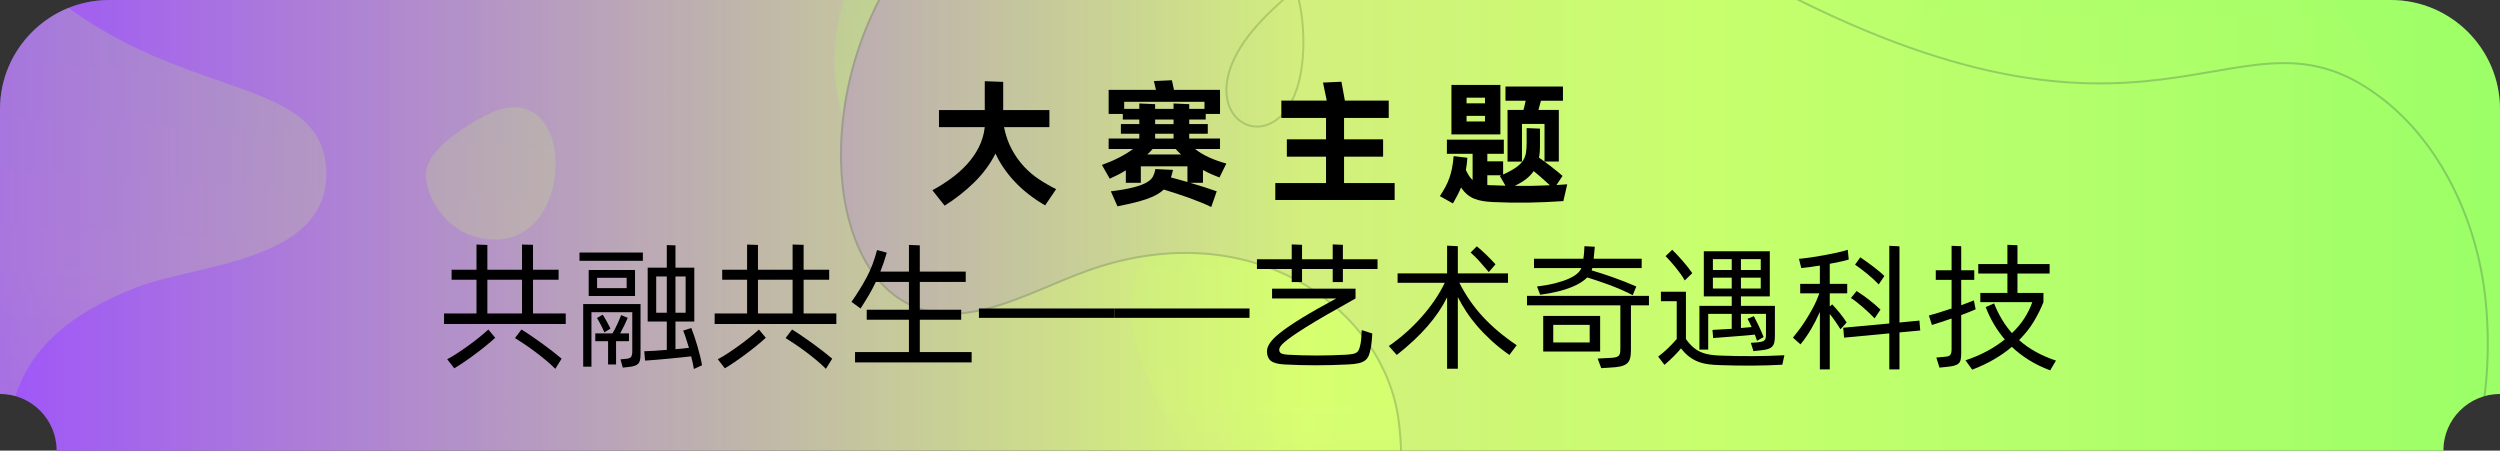
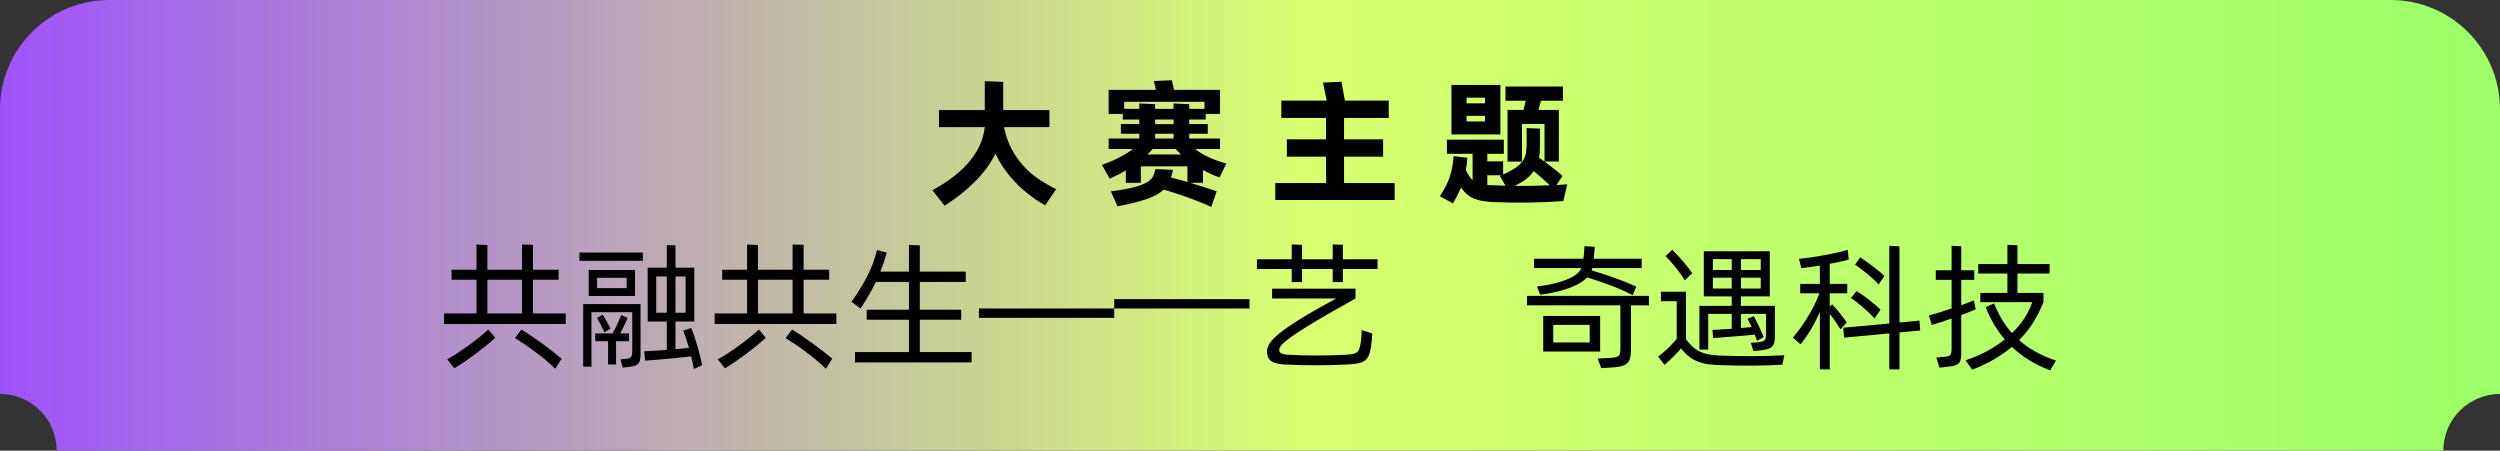
<svg xmlns="http://www.w3.org/2000/svg" xmlns:xlink="http://www.w3.org/1999/xlink" version="1.1" id="图层_1" x="0px" y="0px" viewBox="0 0 1000 180.24" style="enable-background:new 0 0 1000 180.24;" xml:space="preserve">
  <rect x="0" y="0" width="1000" height="180.24" fill="#333333" stroke="none" />
  <style type="text/css">
	.st0{fill:url(#SVGID_1_);}
	.st1{opacity:0.2;}
	.st2{clip-path:url(#SVGID_00000147941114387876877250000001750434519442425273_);}
	.st3{clip-path:url(#SVGID_00000116231311556253729190000015955287783178865802_);}
	.st4{fill:url(#SVGID_00000085939946081707048730000013594375968561986200_);}
	.st5{fill:url(#SVGID_00000178192856206023625720000011757737175622750894_);}
	.st6{fill:url(#SVGID_00000109738141034221497270000005451817218204760754_);}
	
		.st7{fill:url(#SVGID_00000021107290770358286970000013757098008698173627_);stroke:#0B0B42;stroke-width:0.807;stroke-miterlimit:10;}
	
		.st8{fill:url(#SVGID_00000078731243390642624450000013401855249086904738_);stroke:#0B0B42;stroke-width:0.807;stroke-miterlimit:10;}
</style>
  <linearGradient id="SVGID_1_" gradientUnits="userSpaceOnUse" x1="0" y1="90.12" x2="1000" y2="90.12">
    <stop offset="0" style="stop-color:#9E53FA" />
    <stop offset="0.522" style="stop-color:#D8FF70" />
    <stop offset="1" style="stop-color:#9BFF67" />
  </linearGradient>
  <path class="st0" d="M956.304,0H43.696C19.596,0,0,19.603,0,43.688v113.888c12.516,0,22.663,10.146,22.663,22.663H977.33  c0-12.517,10.154-22.663,22.67-22.663V43.688C1000,19.603,980.397,0,956.304,0z" />
  <g class="st1">
    <defs>
      <path id="SVGID_00000101813246132693004100000009966024192259391367_" class="st1" d="M956.304,0H43.696    C19.596,0,0,19.603,0,43.688v113.888c12.516,0,22.663,10.146,22.663,22.663H977.33c0-12.517,10.154-22.663,22.67-22.663V43.688    C1000,19.603,980.397,0,956.304,0z" />
    </defs>
    <linearGradient id="SVGID_00000037683995440999418910000018182787274589632940_" gradientUnits="userSpaceOnUse" x1="0" y1="90.12" x2="1000" y2="90.12">
      <stop offset="0" style="stop-color:#9E53FA" />
      <stop offset="0.522" style="stop-color:#D8FF70" />
      <stop offset="1" style="stop-color:#9BFF67" />
    </linearGradient>
    <use xlink:href="#SVGID_00000101813246132693004100000009966024192259391367_" style="overflow:visible;fill:url(#SVGID_00000037683995440999418910000018182787274589632940_);" />
    <clipPath id="SVGID_00000060029850303090773640000010312866081536845749_">
      <use xlink:href="#SVGID_00000101813246132693004100000009966024192259391367_" style="overflow:visible;" />
    </clipPath>
    <g style="clip-path:url(#SVGID_00000060029850303090773640000010312866081536845749_);">
      <defs>
-         <rect id="SVGID_00000171719010039902252560000010127035215857498268_" x="-39.998" y="-160.043" width="1080" height="702.524" />
-       </defs>
+         </defs>
      <linearGradient id="SVGID_00000098921258642331079720000000188989608557864348_" gradientUnits="userSpaceOnUse" x1="-39.998" y1="191.219" x2="1040.002" y2="191.219">
        <stop offset="0" style="stop-color:#9E53FA" />
        <stop offset="0.522" style="stop-color:#D8FF70" />
        <stop offset="1" style="stop-color:#9BFF67" />
      </linearGradient>
      <use xlink:href="#SVGID_00000171719010039902252560000010127035215857498268_" style="overflow:visible;fill:url(#SVGID_00000098921258642331079720000000188989608557864348_);" />
      <clipPath id="SVGID_00000080171002469180483970000015463320514026248112_">
        <use xlink:href="#SVGID_00000171719010039902252560000010127035215857498268_" style="overflow:visible;" />
      </clipPath>
      <g style="clip-path:url(#SVGID_00000080171002469180483970000015463320514026248112_);">
        <g>
          <linearGradient id="SVGID_00000087401484843486411140000011168113573356915891_" gradientUnits="userSpaceOnUse" x1="647.883" y1="430.432" x2="647.883" y2="-84.967">
            <stop offset="0" style="stop-color:#9E53FA" />
            <stop offset="0.522" style="stop-color:#D8FF70" />
            <stop offset="1" style="stop-color:#9BFF67" />
          </linearGradient>
-           <path style="fill:url(#SVGID_00000087401484843486411140000011168113573356915891_);" d="M589.259,89.595      c164.559,47.866,123.646-71.41,216.228-113.73c103.003-47.083,202.536,77.983,133.9,158.396      c-54.742,64.135-17.197,81.273-6.059,99.526c55.385,90.765-7.317,193.937-107.311,196.736      c-49.374,1.382-98.995-28.003-112.271-69.9c-3.628-11.449-6.08-25.218-18.119-30.596      c-35.555-15.883-76.761,59.302-97.453,84.724c-94.83,116.512-240.385-15.529-121.346-146.984      c49.949-55.159-44.764-111.644-20.286-163.213C483.111,48.581,534.24,73.592,589.259,89.595z M449.854,0.545      c-23.645-34.98-62.641-40.6-85.511-32.158c-46.16,17.038-47.857,137.546,48.868,103.763      C442.327,61.981,470.004,30.354,449.854,0.545z" />
          <linearGradient id="SVGID_00000018951709717482218050000011329431869109738940_" gradientUnits="userSpaceOnUse" x1="66.842" y1="398.381" x2="99.302" y2="-154.417">
            <stop offset="0" style="stop-color:#9E53FA" />
            <stop offset="0.522" style="stop-color:#D8FF70" />
            <stop offset="1" style="stop-color:#9BFF67" />
          </linearGradient>
          <path style="fill:url(#SVGID_00000018951709717482218050000011329431869109738940_);" d="M-39.998-97.124      C12.615,57.55,125.732,14.426,130.329,66.166c3.422,38.523-50.452,39.04-75.696,48.769      c-111.871,43.114,8.016,138.122-94.632,212.059V-97.124z M170.357,70.176c0.406,10.525,8.987,21.248,18.871,24.249      c42.69,12.961,43.604-68.74,4.924-48.201C186.377,50.352,169.964,59.965,170.357,70.176z" />
        </g>
        <g>
          <linearGradient id="SVGID_00000037668421062423410770000018428190507005318788_" gradientUnits="userSpaceOnUse" x1="336.399" y1="228.913" x2="995.116" y2="228.913">
            <stop offset="0" style="stop-color:#9E53FA" />
            <stop offset="0.522" style="stop-color:#D8FF70" />
            <stop offset="1" style="stop-color:#9BFF67" />
          </linearGradient>
          <path style="fill:url(#SVGID_00000037668421062423410770000018428190507005318788_);stroke:#0B0B42;stroke-width:0.807;stroke-miterlimit:10;" d="      M886.457,300.861c73.536-34.252,115.133-105.694,107.835-180.219c-3.508-35.826-21.719-70.925-50.985-87.611      c-53.636-30.58-88.933,45.366-253.103-48.733C632.131-48.989,551.225-41.174,504.332,8.555      c-37.429,39.693,12.91,63.717,16.773,14.464c5.174-65.957-70.869-112.27-135.237-63.959      c-60.027,45.053-62.708,142.098-22.694,162.413c24.288,12.331,51.233-6.96,77.001-14.95      c63.565-19.712,113.153,18.201,119.167,60.888c11.194,79.456-64.22,103.347-83.545,159.937      c-24.715,72.372,32.713,124.643,84.179,96.806c41.05-22.204,20.798-72.044-8.624-50.95      c-56.68,40.637-20.508,150.644,61.245,145.365c32.526-2.1,62.74-24.141,79.487-54.639" />
        </g>
      </g>
    </g>
  </g>
  <g>
    <path d="M401.606,50.85c0.696,3.41,1.75,6.407,3.163,8.992c1.411,2.585,3.034,4.859,4.868,6.82c1.833,1.962,3.85,3.667,6.05,5.115   s4.455,2.741,6.765,3.877l-4.4,6.49c-2.42-1.394-4.667-2.906-6.738-4.537c-2.072-1.632-3.933-3.336-5.583-5.115   c-1.65-1.778-3.107-3.603-4.373-5.473c-1.265-1.87-2.319-3.74-3.162-5.61c-2.09,4.181-4.932,8.03-8.525,11.551   c-3.594,3.52-7.535,6.618-11.825,9.295l-4.895-6.16c2.566-1.394,5.041-2.951,7.425-4.675c2.383-1.724,4.528-3.63,6.435-5.721   c1.906-2.09,3.483-4.362,4.73-6.819c1.246-2.456,2.035-5.133,2.365-8.03h-18.315v-6.82h18.315V32.48l7.37,0.275v11.274h18.48v6.82   H401.606z" />
    <path d="M481.19,73.125h-5.115c1.98,0.587,3.896,1.174,5.747,1.76c1.851,0.587,3.474,1.137,4.868,1.649l-2.2,6.271   c-1.1-0.55-2.457-1.155-4.07-1.815c-1.614-0.659-3.31-1.311-5.087-1.952c-1.779-0.642-3.539-1.237-5.28-1.787   c-1.742-0.551-3.254-1.027-4.537-1.431c-0.734,0.696-1.623,1.348-2.667,1.953c-1.045,0.604-2.31,1.173-3.795,1.705   c-1.485,0.53-3.217,1.045-5.197,1.54c-1.98,0.494-4.272,0.998-6.875,1.512l-2.64-5.995c3.85-0.476,6.911-1.017,9.185-1.622   c2.273-0.604,4.015-1.265,5.225-1.979c1.21-0.716,2.035-1.513,2.475-2.393c0.44-0.881,0.751-1.852,0.935-2.915l7.04,0.33   c-0.22,1.063-0.495,2.071-0.825,3.024c0.99,0.257,2.043,0.542,3.163,0.853c1.118,0.312,2.264,0.633,3.438,0.963v-6.271H456.33   v6.601h-5.995V68.12c-0.99,0.623-2.017,1.21-3.08,1.76c-1.064,0.55-2.182,1.082-3.355,1.595l-3.135-5.5   c2.456-0.88,4.757-1.87,6.902-2.97c2.145-1.101,3.987-2.236,5.527-3.41h-9.735v-4.18h12.265v-1.926h-7.37v-3.85h7.37v-1.815h-6.6   v-2.255h-5.665v-9.625h18.92l-0.825-3.52l7.205-0.33l0.825,3.85h18.425v9.625h-5.72v2.255h-6.6v1.815h7.425v3.85h-7.425v1.926   h12.32v4.18h-9.955c2.933,2.384,7.095,4.327,12.485,5.83l-2.75,5.555c-2.384-0.88-4.584-1.87-6.6-2.97V73.125z M455.725,43.534   V41.39l6.325,0.275v1.869h7.37V41.39l6.27,0.275v1.869h6.105V40.73h-32.12v2.805H455.725z M461.06,59.595   c-0.587,0.697-1.302,1.43-2.145,2.2h13.53c-0.77-0.696-1.504-1.431-2.2-2.2H461.06z M462.05,49.64h7.37v-1.815h-7.37V49.64z    M462.05,55.415h7.37v-1.926h-7.37V55.415z" />
    <path d="M557.859,73.234V80h-47.74v-6.766h20.295v-10.56h-15.675v-6.93h15.675v-8.58h-17.875v-6.931h18.15l-1.485-7.205l7.37-0.33   l1.375,7.535h17.545v6.931h-17.875v8.58h15.62v6.93h-15.62v10.56H557.859z" />
    <path d="M622.594,74.005c0.732-0.073,1.448-0.119,2.145-0.138c0.697-0.019,1.412-0.063,2.146-0.138l-1.54,6.71   c-4.73,0.33-9.433,0.531-14.107,0.605c-4.675,0.073-9.359,0-14.053-0.221c-1.504-0.073-2.869-0.211-4.097-0.412   c-1.229-0.202-2.365-0.514-3.41-0.935c-1.045-0.422-1.999-1-2.86-1.732c-0.862-0.734-1.66-1.65-2.393-2.75   c-0.44,1.063-0.926,2.098-1.458,3.107c-0.532,1.008-1.127,2.099-1.788,3.272l-5.225-2.915c0.806-1.247,1.521-2.438,2.145-3.575   c0.623-1.136,1.155-2.318,1.595-3.548c0.44-1.228,0.806-2.558,1.1-3.987c0.293-1.43,0.513-3.062,0.66-4.895l5.5,0.659   c-0.074,0.917-0.156,1.779-0.248,2.585c-0.092,0.808-0.211,1.577-0.357,2.311c0.44,0.917,0.871,1.705,1.292,2.365   c0.421,0.659,0.889,1.21,1.403,1.649V61.52h-10.285v-5.665h22.77v5.665h-6.6v3.025h6.325v5.279   c2.126-0.989,3.822-1.925,5.087-2.805s2.208-1.796,2.833-2.75c0.623-0.953,1.026-1.998,1.21-3.135   c0.183-1.136,0.275-2.42,0.275-3.851v-6.05l5.335,0.221v7.095c0,1.724-0.129,3.227-0.385,4.51c0.732,0.514,1.539,1.092,2.42,1.732   c0.879,0.643,1.75,1.302,2.611,1.98s1.678,1.329,2.448,1.952c0.771,0.624,1.411,1.174,1.925,1.65L622.594,74.005z M600.154,53.765   h-19.58v-19.8h19.58V53.765z M586.623,39.08v2.255h7.37V39.08H586.623z M593.993,48.595V46.34h-7.37v2.255H593.993z    M594.928,74.005c0.366,0.037,0.743,0.064,1.127,0.082c0.385,0.02,0.779,0.027,1.183,0.027l4.95,0.165l-2.255-3.904   c0.11-0.073,0.22-0.119,0.33-0.138s0.22-0.063,0.33-0.138h-5.665V74.005z M609.393,43.975c0.183-0.623,0.339-1.246,0.468-1.87   c0.128-0.623,0.266-1.228,0.413-1.814h-8.085v-5.665h22.99v5.665h-8.8c-0.184,0.587-0.35,1.191-0.495,1.814   c-0.147,0.624-0.312,1.247-0.495,1.87h8.141V64.6h-5.721V49.585h-9.02v15.069h-5.775v-20.68H609.393z M605.984,74.335   c2.346,0.037,4.675,0.037,6.985,0c2.311-0.036,4.639-0.11,6.984-0.221c-0.953-0.88-2.007-1.833-3.162-2.859   c-1.154-1.026-2.264-1.961-3.327-2.806c-0.807,1.175-1.815,2.228-3.025,3.163C609.229,72.547,607.743,73.455,605.984,74.335z" />
    <path d="M226.295,125.375v4.234h-48.675v-4.234h12.98V111.9h-9.955v-4.015h9.955V97.819l4.345,0.165v9.9h13.86V97.819l4.4,0.11   v9.955h10.23v4.015h-10.23v13.476H226.295z M178.885,143.69c1.21-0.624,2.566-1.43,4.07-2.42c1.503-0.99,3.016-2.035,4.538-3.135   c1.521-1.101,2.97-2.209,4.345-3.327s2.539-2.118,3.493-2.998l2.75,3.3c-0.99,0.917-2.182,1.944-3.575,3.08   c-1.394,1.137-2.852,2.274-4.373,3.41c-1.522,1.136-3.025,2.209-4.51,3.218c-1.485,1.008-2.796,1.842-3.933,2.502L178.885,143.69z    M194.945,125.375h13.86V111.9h-13.86V125.375z M208.585,131.81c1.1,0.66,2.373,1.485,3.822,2.475   c1.448,0.99,2.924,2.027,4.428,3.108c1.503,1.081,2.942,2.163,4.317,3.244c1.375,1.082,2.539,2.026,3.492,2.833l-2.53,4.07   c-0.954-0.99-2.118-2.062-3.493-3.218s-2.805-2.291-4.29-3.41c-1.485-1.118-2.961-2.173-4.427-3.162   c-1.467-0.99-2.769-1.833-3.905-2.53L208.585,131.81z" />
    <path d="M231.794,101.01h25.355v3.3h-25.355V101.01z M233.279,121.635h22.935v20.24c0,0.88-0.074,1.622-0.22,2.228   c-0.146,0.604-0.412,1.09-0.797,1.457c-0.385,0.366-0.899,0.642-1.54,0.825c-0.642,0.183-1.458,0.33-2.448,0.439l-2.09,0.221   l-0.935-3.3l2.255-0.221c0.953-0.073,1.604-0.312,1.952-0.715c0.349-0.404,0.522-1.191,0.522-2.365V124.88h-16.335v21.779h-3.3   V121.635z M254.014,107.995v10.395h-18.535v-10.395H254.014z M246.424,136.484v9.295h-3.19v-9.295h-5.115v-3.135h6.875   c0.33-0.55,0.66-1.136,0.99-1.76c0.33-0.623,0.641-1.266,0.935-1.925c0.293-0.66,0.578-1.302,0.852-1.926   c0.275-0.623,0.504-1.19,0.688-1.705l2.641,1.101c-0.404,0.954-0.872,1.979-1.403,3.08c-0.532,1.1-1.073,2.145-1.623,3.135h3.52   v3.135H246.424z M241.089,125.87c0.22,0.329,0.467,0.733,0.743,1.21c0.275,0.477,0.559,0.972,0.853,1.484   c0.293,0.514,0.568,1.027,0.825,1.54c0.256,0.514,0.476,0.954,0.66,1.32l-2.42,1.54c-0.146-0.403-0.349-0.871-0.604-1.402   c-0.257-0.531-0.522-1.063-0.798-1.596c-0.275-0.53-0.55-1.045-0.825-1.54c-0.274-0.494-0.522-0.907-0.742-1.237L241.089,125.87z    M250.659,111.13h-11.825v4.125h11.825V111.13z M277.554,147.595c-0.22-1.43-0.587-3.117-1.1-5.061   c-1.21,0.146-2.64,0.303-4.29,0.468c-1.65,0.165-3.328,0.33-5.033,0.495s-3.364,0.312-4.978,0.44   c-1.614,0.128-2.989,0.229-4.125,0.302l-0.33-3.739c1.136-0.036,2.493-0.101,4.07-0.192c1.576-0.092,3.226-0.211,4.95-0.358V128.62   h-7.645V107.06h7.645v-9.02l3.465,0.109v8.91h7.535v21.561h-7.535v11.055c0.953-0.073,1.888-0.155,2.805-0.248   c0.916-0.091,1.778-0.192,2.585-0.302c-0.404-1.32-0.797-2.585-1.183-3.795c-0.385-1.21-0.761-2.236-1.127-3.08l3.245-1.045   c0.366,0.88,0.77,1.971,1.21,3.272s0.861,2.649,1.265,4.042c0.403,1.394,0.77,2.76,1.1,4.098s0.568,2.503,0.715,3.492   L277.554,147.595z M266.719,125.1v-14.52h-4.235v14.52H266.719z M270.184,110.58v14.52h4.07v-14.52H270.184z" />
    <path d="M334.534,125.375v4.234h-48.675v-4.234h12.98V111.9h-9.955v-4.015h9.955V97.819l4.345,0.165v9.9h13.86V97.819l4.4,0.11   v9.955h10.23v4.015h-10.23v13.476H334.534z M287.124,143.69c1.21-0.624,2.566-1.43,4.07-2.42c1.503-0.99,3.016-2.035,4.538-3.135   c1.521-1.101,2.97-2.209,4.345-3.327s2.539-2.118,3.492-2.998l2.75,3.3c-0.99,0.917-2.182,1.944-3.575,3.08   c-1.394,1.137-2.852,2.274-4.373,3.41c-1.522,1.136-3.025,2.209-4.51,3.218c-1.485,1.008-2.796,1.842-3.932,2.502L287.124,143.69z    M303.184,125.375h13.86V111.9h-13.86V125.375z M316.823,131.81c1.1,0.66,2.374,1.485,3.823,2.475   c1.448,0.99,2.923,2.027,4.427,3.108c1.503,1.081,2.943,2.163,4.318,3.244c1.375,1.082,2.539,2.026,3.492,2.833l-2.53,4.07   c-0.954-0.99-2.118-2.062-3.493-3.218s-2.805-2.291-4.29-3.41c-1.485-1.118-2.961-2.173-4.427-3.162   c-1.467-0.99-2.769-1.833-3.905-2.53L316.823,131.81z" />
    <path d="M388.654,140.83v4.125h-46.64v-4.125h21.56v-12.926h-16.885v-4.015h16.885v-11.11h-13.255   c-0.88,1.87-1.824,3.658-2.832,5.363c-1.009,1.704-2.1,3.456-3.273,5.252l-3.63-2.64c2.273-3.227,4.29-6.48,6.05-9.763   c1.76-3.281,3.153-6.938,4.18-10.973l3.905,1.045c-0.404,1.395-0.816,2.714-1.238,3.96c-0.422,1.247-0.871,2.457-1.347,3.63h11.44   v-10.67l4.345,0.165v10.505h18.37v4.125h-18.37v11.11h16.555v4.015h-16.555v12.926H388.654z" />
    <path d="M445.688,123.395v3.74h-54.12v-3.74H445.688z" />
-     <path d="M499.807,123.395v3.74h-54.12v-3.74H499.807z" />
+     <path d="M499.807,123.395h-54.12v-3.74H499.807z" />
    <path d="M551.012,103.705v3.904h-13.86v5.226h-4.07v-5.226h-12.265v5.226h-4.125v-5.226h-13.915v-3.904h13.915v-5.94l4.125,0.165   v5.775h12.265v-5.94l4.07,0.165v5.775H551.012z M544.247,137.364c0.073-0.365,0.137-0.797,0.192-1.292s0.091-0.99,0.11-1.485   c0.018-0.495,0.046-0.962,0.083-1.402c0.036-0.439,0.055-0.825,0.055-1.155l4.235,1.375c-0.037,0.624-0.101,1.485-0.192,2.585   c-0.092,1.101-0.211,2.072-0.357,2.915c-0.22,1.32-0.504,2.412-0.853,3.272c-0.349,0.861-0.862,1.54-1.54,2.035   c-0.679,0.495-1.559,0.861-2.64,1.101c-1.082,0.237-2.466,0.394-4.152,0.467c-8.544,0.44-17.05,0.44-25.52,0   c-2.53-0.146-4.309-0.632-5.335-1.457c-1.027-0.825-1.54-2.1-1.54-3.822c0-1.026,0.403-2.146,1.21-3.355   c0.806-1.21,2.255-2.631,4.345-4.263c2.09-1.631,4.922-3.547,8.498-5.747c3.575-2.2,8.13-4.785,13.667-7.755h-25.685v-3.905h33.385   v3.905c-4.474,2.494-8.342,4.685-11.605,6.572c-3.264,1.889-6.022,3.539-8.277,4.95c-2.255,1.412-4.08,2.612-5.473,3.603   c-1.394,0.99-2.475,1.824-3.245,2.502c-0.77,0.68-1.284,1.247-1.54,1.705c-0.257,0.459-0.385,0.853-0.385,1.183   c0,0.697,0.275,1.183,0.825,1.458c0.55,0.274,1.375,0.449,2.475,0.522c7.773,0.439,15.601,0.439,23.485,0   c1.1-0.073,1.988-0.174,2.667-0.303c0.678-0.128,1.218-0.349,1.623-0.66c0.403-0.312,0.706-0.751,0.907-1.32   C543.871,139.025,544.063,138.281,544.247,137.364z" />
-     <path d="M583.737,113.109c2.566,5.061,5.71,9.598,9.432,13.612c3.721,4.016,8.223,7.802,13.502,11.358l-2.915,3.904   c-2.714-1.906-5.134-3.84-7.26-5.802c-2.127-1.962-4.024-3.914-5.692-5.858c-1.669-1.942-3.126-3.877-4.373-5.802   c-1.247-1.926-2.347-3.823-3.3-5.692v28.654h-4.29V118.94c-1.944,3.924-4.547,7.765-7.81,11.522   c-3.264,3.759-7.37,7.6-12.32,11.522l-3.19-3.575c2.456-1.686,4.794-3.52,7.013-5.5c2.218-1.979,4.28-4.051,6.188-6.215   c1.906-2.163,3.639-4.391,5.197-6.683c1.558-2.291,2.888-4.592,3.988-6.902h-18.865v-3.739h19.8V98.26l4.29,0.22v10.891h20.075   v3.739H583.737z M595.507,108.819c-1.284-1.54-2.53-2.979-3.74-4.317c-1.21-1.338-2.384-2.502-3.52-3.492l2.475-2.476   c0.55,0.44,1.146,0.945,1.788,1.513c0.641,0.569,1.292,1.174,1.952,1.815c0.66,0.642,1.311,1.292,1.953,1.952   c0.641,0.66,1.238,1.302,1.788,1.925L595.507,108.819z" />
    <path d="M659.582,122.13h-7.205v17.819c0,1.395-0.119,2.53-0.357,3.41c-0.239,0.88-0.67,1.576-1.293,2.09s-1.484,0.889-2.585,1.128   c-1.101,0.238-2.512,0.394-4.235,0.468l-3.41,0.22l-1.43-3.85l4.291-0.221c1.1-0.037,1.961-0.109,2.584-0.22s1.1-0.303,1.43-0.577   c0.33-0.275,0.541-0.66,0.633-1.155s0.138-1.146,0.138-1.952v-17.16h-37.345v-3.795h48.785V122.13z M632.521,107.225h-18.92v-3.74   h19.745c0.146-0.953,0.247-1.878,0.303-2.777c0.055-0.897,0.101-1.641,0.138-2.228l4.125,0.22   c-0.074,0.624-0.138,1.348-0.193,2.173c-0.055,0.825-0.137,1.696-0.247,2.612h19.194v3.74h-19.744   c-0.074,0.184-0.119,0.349-0.138,0.495s-0.064,0.294-0.138,0.439c2.566,0.734,5.408,1.65,8.525,2.75   c3.115,1.101,6.232,2.329,9.35,3.686l-1.43,3.465c-1.577-0.806-3.172-1.558-4.785-2.255c-1.613-0.696-3.209-1.338-4.785-1.925   c-1.576-0.586-3.099-1.118-4.564-1.596c-1.467-0.476-2.824-0.916-4.07-1.319c-0.587,0.624-1.385,1.265-2.393,1.925   c-1.009,0.66-2.264,1.302-3.768,1.925c-1.504,0.624-3.3,1.201-5.39,1.732c-2.091,0.532-4.511,0.981-7.261,1.348l-1.265-3.3   c2.933-0.366,5.445-0.825,7.535-1.375s3.841-1.146,5.253-1.787c1.41-0.642,2.511-1.311,3.3-2.008   c0.788-0.696,1.329-1.411,1.622-2.146V107.225z M640.056,140.609h-22.77v-14.245h22.77V140.609z M635.877,129.94h-14.575v7.04   h14.575V129.94z" />
    <path d="M688.896,142.26c3.923,0.146,8.021,0.21,12.293,0.192c4.271-0.019,8.46-0.138,12.566-0.357l-0.824,3.795   c-4.107,0.22-8.205,0.339-12.293,0.357c-4.089,0.019-8.241-0.046-12.457-0.192c-1.797-0.037-3.43-0.156-4.896-0.357   c-1.467-0.202-2.832-0.55-4.097-1.045c-1.266-0.495-2.448-1.165-3.548-2.008c-1.101-0.843-2.183-1.943-3.245-3.3   c-0.294,0.367-0.67,0.807-1.127,1.32c-0.459,0.514-0.982,1.063-1.568,1.649c-0.587,0.586-1.21,1.191-1.869,1.815   c-0.66,0.623-1.34,1.228-2.035,1.814l-2.53-3.3c1.393-1.062,2.657-2.136,3.795-3.218c1.136-1.081,2.346-2.355,3.63-3.822V120.48   h-6.325v-3.795h10.011v18.92c0.953,1.357,1.924,2.457,2.914,3.3c0.99,0.845,2.053,1.504,3.19,1.98   c1.136,0.477,2.393,0.816,3.768,1.018C685.624,142.105,687.172,142.223,688.896,142.26z M673.881,112.175   c-0.403-0.771-0.926-1.604-1.566-2.503c-0.643-0.897-1.32-1.787-2.035-2.667s-1.431-1.724-2.146-2.53   c-0.715-0.806-1.348-1.485-1.897-2.035l2.641-2.53c0.586,0.551,1.246,1.22,1.979,2.008c0.733,0.789,1.476,1.614,2.228,2.476   c0.751,0.861,1.466,1.724,2.145,2.585c0.678,0.861,1.238,1.622,1.678,2.282L673.881,112.175z M683.286,139.84h-3.52v-17.49h12.925   v-3.795h-11.165v-18.04h26.399v18.04h-11.549v3.795h13.584v12.1c0,1.027-0.082,1.88-0.247,2.558c-0.165,0.68-0.459,1.229-0.88,1.65   c-0.422,0.422-0.981,0.742-1.678,0.963c-0.697,0.22-1.595,0.385-2.695,0.494l-3.08,0.33l-1.045-3.3l2.806-0.22   c0.659-0.073,1.2-0.165,1.622-0.275c0.422-0.109,0.752-0.274,0.99-0.495c0.238-0.22,0.402-0.503,0.495-0.853   c0.091-0.348,0.138-0.815,0.138-1.402v-8.359h-10.01v5.665c0.732-0.073,1.457-0.138,2.172-0.193   c0.715-0.055,1.42-0.118,2.117-0.192c-0.293-0.623-0.577-1.21-0.852-1.76c-0.275-0.55-0.542-1.062-0.798-1.54l2.53-1.045   c0.623,1.174,1.283,2.484,1.979,3.933c0.696,1.449,1.338,2.925,1.925,4.428l-2.64,1.484l-0.88-2.475   c-2.715,0.294-5.555,0.541-8.525,0.742c-2.97,0.202-5.684,0.413-8.14,0.633l-0.275-3.245c1.173-0.073,2.401-0.146,3.685-0.22   s2.621-0.146,4.016-0.221v-5.994h-9.405V139.84z M685.156,103.65v4.346h7.535v-4.346H685.156z M692.691,115.42v-4.346h-7.535v4.346   H692.691z M704.297,103.65h-7.92v4.346h7.92V103.65z M704.297,115.42v-4.346h-7.92v4.346H704.297z" />
    <path d="M736.195,131.699c-0.514-0.843-1.164-1.833-1.951-2.97c-0.789-1.136-1.568-2.181-2.338-3.135v22.165h-3.961v-22.99   c-1.062,2.42-2.236,4.722-3.52,6.902c-1.283,2.183-2.695,4.208-4.234,6.078l-3.025-2.695c0.439-0.55,1.1-1.384,1.98-2.503   c0.879-1.117,1.832-2.465,2.859-4.042c1.026-1.576,2.053-3.309,3.08-5.197c1.026-1.889,1.906-3.878,2.641-5.968h-7.646v-3.795   h7.864v-7.315c-1.356,0.221-2.667,0.413-3.932,0.578c-1.266,0.165-2.43,0.302-3.492,0.412l-0.936-3.685   c1.54-0.146,3.199-0.349,4.978-0.605c1.778-0.256,3.538-0.55,5.28-0.88c1.74-0.33,3.418-0.669,5.032-1.018   c1.613-0.348,3.024-0.724,4.235-1.128l0.385,3.905c-0.917,0.294-2.026,0.578-3.328,0.853c-1.301,0.275-2.723,0.56-4.262,0.853v8.03   h6.984v3.795h-6.984v5.225l0.99-0.824c0.365,0.403,0.824,0.907,1.375,1.512c0.549,0.605,1.1,1.257,1.649,1.953   s1.073,1.384,1.567,2.062c0.495,0.679,0.889,1.256,1.183,1.732L736.195,131.699z M759.791,132.965v14.795h-4.07v-14.41   l-18.095,1.705l-0.33-3.96l18.425-1.705V98.315l4.07,0.22v30.471l7.975-0.771l0.33,3.96L759.791,132.965z M749.836,127.355   c-0.734-0.77-1.512-1.549-2.338-2.337c-0.824-0.788-1.659-1.54-2.502-2.256c-0.844-0.715-1.66-1.383-2.447-2.007   c-0.789-0.623-1.513-1.137-2.173-1.54l2.255-2.806c0.696,0.44,1.457,0.945,2.283,1.513c0.824,0.569,1.649,1.174,2.475,1.815   c0.824,0.642,1.65,1.312,2.475,2.008c0.825,0.696,1.604,1.394,2.338,2.09L749.836,127.355z M751.486,113.77   c-0.588-0.623-1.266-1.292-2.035-2.008c-0.77-0.715-1.577-1.42-2.42-2.117c-0.844-0.696-1.697-1.365-2.558-2.008   c-0.862-0.641-1.678-1.237-2.448-1.787l2.091-2.915c0.696,0.477,1.493,1.027,2.392,1.65c0.898,0.624,1.797,1.283,2.695,1.979   c0.898,0.697,1.751,1.375,2.559,2.035c0.805,0.66,1.465,1.265,1.979,1.815L751.486,113.77z" />
    <path d="M790.26,123.725c-0.66,0.294-1.495,0.642-2.503,1.045c-1.009,0.404-2.1,0.825-3.271,1.265v15.29   c0,1.063-0.074,1.916-0.221,2.558s-0.439,1.155-0.88,1.54c-0.44,0.386-1.055,0.679-1.843,0.88   c-0.789,0.201-1.807,0.357-3.053,0.468l-2.695,0.275l-1.264-4.016l3.354-0.33c0.586-0.036,1.054-0.109,1.402-0.22   c0.349-0.109,0.623-0.284,0.825-0.522c0.201-0.238,0.338-0.559,0.412-0.962c0.073-0.403,0.11-0.936,0.11-1.596v-11.99   c-1.504,0.515-2.952,1-4.345,1.458c-1.395,0.459-2.567,0.834-3.521,1.128l-1.21-3.796c1.1-0.293,2.456-0.688,4.07-1.182   c1.613-0.495,3.281-1.036,5.005-1.623v-11.439h-6.325v-3.851h6.325v-9.79l3.851,0.165v9.625h5.225v3.851h-5.225v10.119   c0.952-0.365,1.869-0.705,2.75-1.017c0.879-0.312,1.649-0.614,2.309-0.908L790.26,123.725z M820.07,148.145   c-3.117-1.174-5.932-2.539-8.442-4.098c-2.512-1.559-4.812-3.327-6.902-5.308c-2.017,1.725-4.327,3.355-6.931,4.896   s-5.573,2.951-8.909,4.235l-2.695-3.74c3.19-1.064,6.087-2.301,8.69-3.713c2.604-1.411,4.949-2.96,7.039-4.647   c-1.613-1.87-3.052-3.877-4.316-6.022c-1.266-2.145-2.375-4.445-3.328-6.902l3.355-1.485c1.833,4.62,4.216,8.58,7.15,11.88   c1.979-1.869,3.639-3.85,4.977-5.939s2.393-4.235,3.162-6.436h-20.789v-3.685h10.835v-7.755h-11.66v-3.795h11.66v-7.7l4.015,0.165   v7.535h12.87v3.795h-12.87v7.755h10.395v3.685c-0.953,2.42-2.191,4.923-3.712,7.508c-1.522,2.585-3.529,5.143-6.022,7.673   c3.923,3.483,8.836,6.215,14.74,8.194L820.07,148.145z" />
  </g>
</svg>